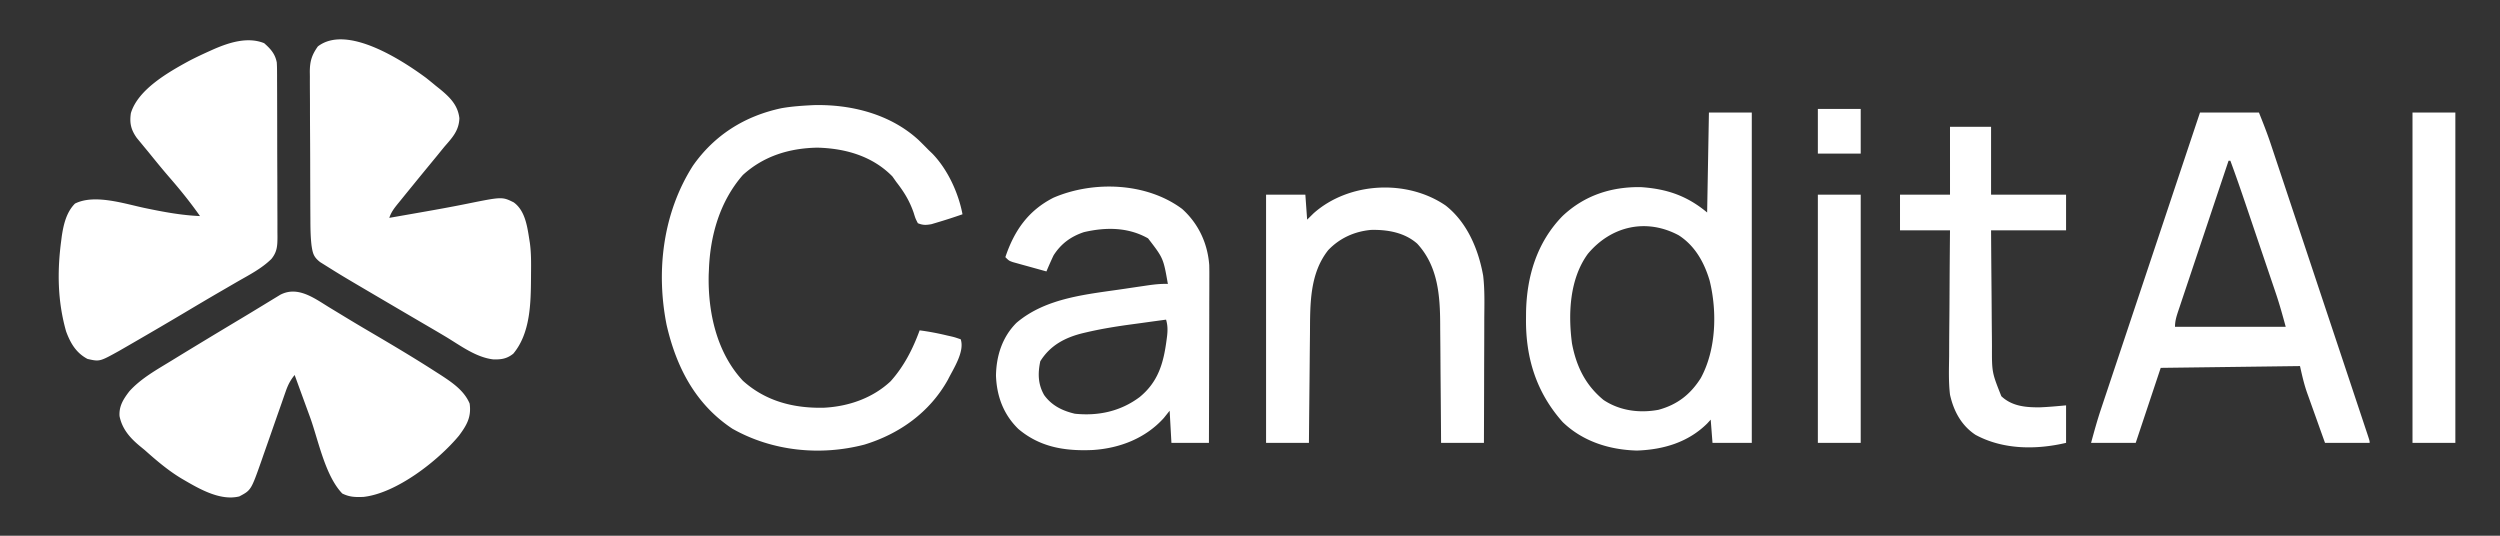
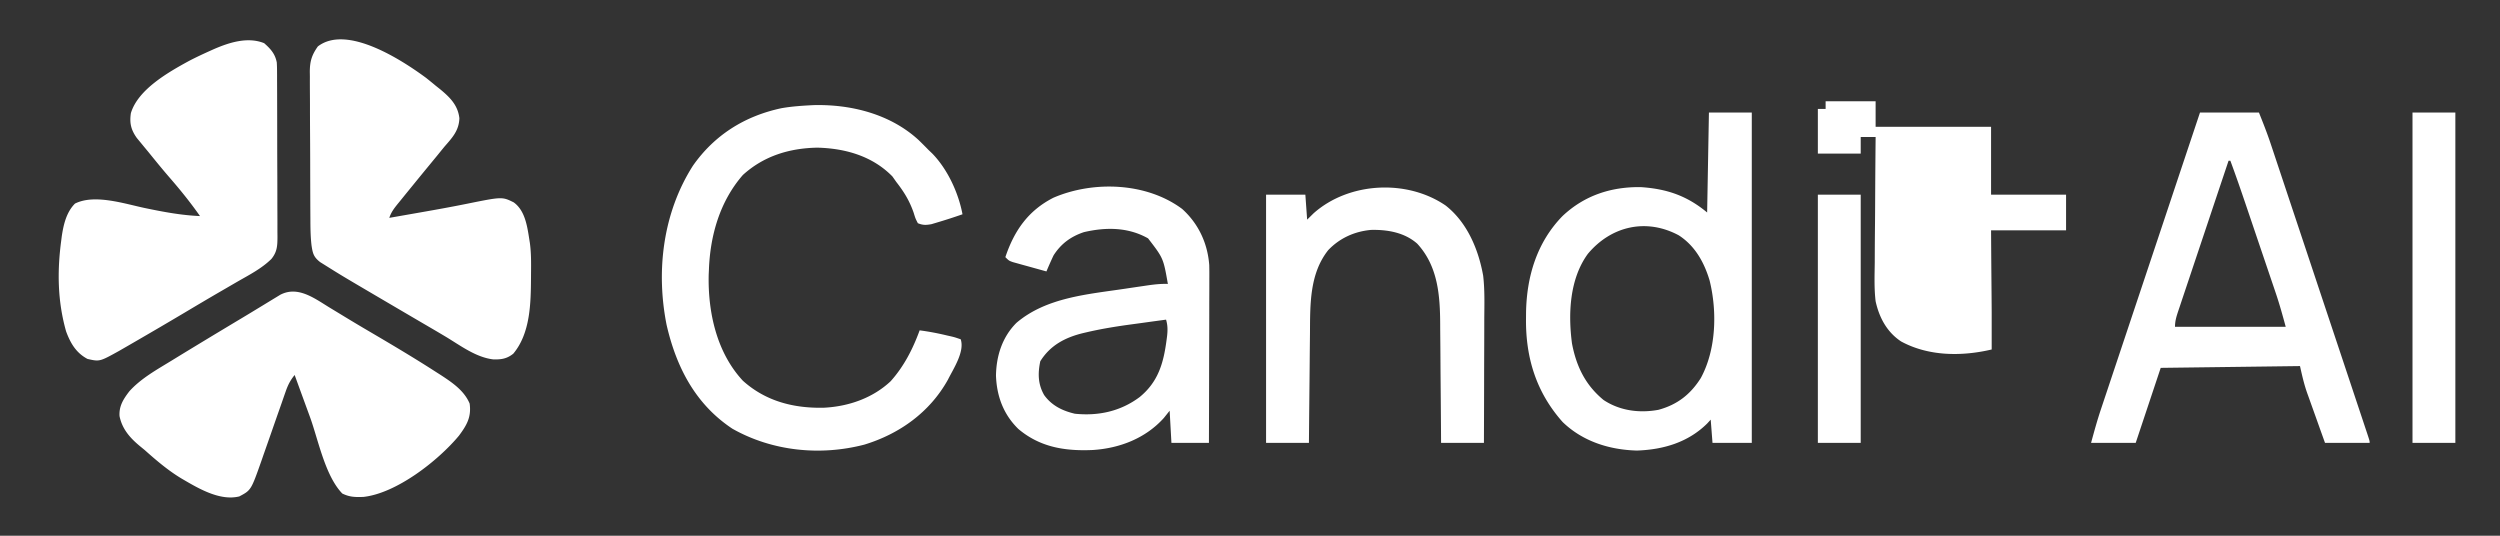
<svg xmlns="http://www.w3.org/2000/svg" width="1400" height="300">
  <rect width="100%" height="100%" fill="#333333" stroke="none" />
-   <path fill="#FFF" d="M238.625 43.625c1.807 1.44 3.6 2.897 5.375 4.375l2.586 2.059c5.436 4.512 9.824 8.857 10.668 16.129C257.05 73.05 253.36 77.034 249 82c-1.463 1.788-2.921 3.58-4.375 5.375-1.54 1.876-3.082 3.75-4.625 5.625a2856.68 2856.68 0 0 0-9 11l-1.548 1.896A2060.866 2060.866 0 0 0 224.5 112l-1.603 1.962c-2.14 2.657-3.809 4.774-4.897 8.038 4.445-.777 8.889-1.556 13.333-2.337l4.703-.824c8.44-1.477 16.863-2.989 25.26-4.693 19.91-4.02 19.91-4.02 26.384-.822 6.882 4.97 7.737 14.78 9.036 22.618.8 5.805.722 11.648.659 17.495l-.012 2.043c-.099 14.245-.322 31.105-9.925 42.583-3.57 2.837-6.646 3.305-11.165 3.199-9.7-1.117-18.33-7.684-26.51-12.61-4.906-2.933-9.845-5.807-14.78-8.69-5.665-3.313-11.324-6.638-16.983-9.962l-1.87-1.098c-24.386-14.323-24.386-14.323-33.692-20.152l-3.13-1.953c-3.641-2.835-4.152-4.771-4.842-9.315-.572-4.822-.628-9.608-.643-14.459l-.02-2.925c-.02-3.17-.031-6.339-.041-9.508l-.013-3.295a9003.55 9003.55 0 0 1-.044-17.239c-.011-5.927-.046-11.853-.085-17.78a2776.26 2776.26 0 0 1-.038-13.705c-.005-2.185-.017-4.37-.035-6.556a894.909 894.909 0 0 1-.017-9.168l-.039-2.719C173.54 34.251 174.59 30.823 178 26c16.205-12.465 47.008 7.573 60.625 17.625Zm-54.562 128.313c1.172.712 2.346 1.424 3.52 2.134 1.86 1.126 3.72 2.253 5.577 3.386a948.372 948.372 0 0 0 13.914 8.3c12.45 7.306 24.854 14.668 36.988 22.492l2.773 1.768c6.385 4.178 13.128 8.715 16.165 15.982 1.036 7.514-1.552 12.028-6 18-11.704 14.062-34.987 32.24-53.488 34.273-4.533.163-7.705.123-11.825-1.898-9.665-10-13.433-30.035-18.062-42.75l-2.52-6.89A12380.77 12380.77 0 0 1 165 210c-2.406 2.932-3.763 5.618-5.005 9.192l-1.103 3.137-1.165 3.374-2.5 7.098a7378.194 7378.194 0 0 0-3.897 11.171c-1.255 3.6-2.523 7.197-3.79 10.794l-1.154 3.35C140.59 274.515 140.59 274.515 134 278c-11.082 2.723-23.337-4.747-32.625-10.188C93.925 263.29 87.488 257.784 81 252l-2.41-1.973c-5.638-4.626-10.186-9.68-11.653-17.027-.352-5.633 2.187-9.554 5.516-13.895C79.01 211.855 87.748 207.06 96 202l3.276-2.01A3929.127 3929.127 0 0 1 124 185l2.401-1.447c2.974-1.79 5.95-3.575 8.931-5.354a1133.33 1133.33 0 0 0 8.867-5.367l2.752-1.67c1.787-1.085 3.57-2.174 5.352-3.267l2.459-1.489 2.186-1.334c9.692-5.064 18.889 1.78 27.114 6.865Zm-36.125-147.75C151.571 27.38 154.094 30.2 155 35c.092 1.476.135 2.955.14 4.434l.018 2.672.003 2.907.015 3.081c.015 3.363.022 6.726.027 10.09l.017 7.009c.01 4.898.017 9.797.02 14.695.006 6.28.03 12.558.058 18.838.019 4.825.024 9.65.026 14.476.003 2.316.01 4.63.024 6.946.017 3.237.015 6.473.008 9.71l.028 2.9c-.03 4.912-.17 8.266-3.384 12.242-5.538 5.447-12.5 8.964-19.188 12.813a6373.31 6373.31 0 0 0-5.875 3.412 4816.17 4816.17 0 0 1-4.016 2.33c-6.565 3.81-13.087 7.687-19.609 11.57a2681.922 2681.922 0 0 1-27.624 16.188l-3.29 1.904-3.074 1.771-2.685 1.548C55.803 202.546 55.803 202.546 49 201c-6.357-3.35-9.542-8.81-11.969-15.379-4.767-16.74-5.04-33.479-2.781-50.621.11-.86.218-1.72.33-2.607.974-6.576 2.592-13.565 7.42-18.393 10.993-5.496 27.714.103 39.125 2.5 10.314 2.157 20.319 4.044 30.875 4.5-5.306-7.574-10.986-14.602-17.043-21.578C90.862 94.703 86.93 89.856 83 85l-2.262-2.727-2.175-2.648c-.639-.77-1.277-1.542-1.934-2.336-3.285-4.616-4.162-8.373-3.34-13.902 3.968-13.32 21.032-22.975 32.615-29.295 3.786-1.973 7.64-3.778 11.534-5.53l2.22-1c8.707-3.779 19.052-7.105 28.28-3.375ZM455.41 58.875c21.21-.567 43.256 5.017 59.09 19.625A266.26 266.26 0 0 1 520 84l1.98 1.883C530.614 94.694 536.744 107.99 539 120a318.26 318.26 0 0 1-14.75 4.75l-2.672.797c-3.002.528-4.74.614-7.578-.547-1.336-2.59-1.336-2.59-2.375-5.938-2.299-6.593-5.35-11.589-9.625-17.062l-2.25-3.188c-11.203-11.457-26.475-15.753-42.063-16.124C442.058 82.972 427.712 87.35 416 98c-12.832 14.72-18.304 33.744-19 53l-.121 2.547c-.531 21.126 4.383 43.79 19.117 59.644 12.816 11.567 28.684 15.554 45.547 15.125 13.677-.713 27.168-5.375 37.227-14.828 7.44-8.301 12.433-18.069 16.23-28.488 5.211.67 10.268 1.643 15.375 2.875l2.191.488c2.082.504 2.082.504 5.434 1.637 2.307 6.92-4.017 16.339-7.125 22.563C520.732 230.838 503.721 243.001 484 249c-24.704 6.42-51.616 3.676-73.867-8.926-20.757-13.743-31.43-34.578-36.844-58.172-6.029-30.362-2-62.794 14.723-89.062 12.114-17.302 29.14-27.921 49.758-32.281 5.87-1.016 11.7-1.376 17.64-1.684ZM957 63h24v185h-22l-1-13-1.938 2.125c-10.705 10.615-24.603 14.683-39.375 15.188-15.389-.399-30.356-5.1-41.601-15.97-14.667-16.478-20.712-35.75-20.524-57.655l.028-3.84c.37-20.057 6.074-39.143 20.41-53.848 12.218-11.525 27.167-16.442 43.816-16.21 14.52.961 25.865 4.777 37.184 14.21l1-56Zm-67.809 79.164c-10.224 14.024-11.098 33.527-8.875 50.21 2.437 12.827 7.54 23.303 17.684 31.626 9.095 6.035 20.084 7.46 30.71 5.5 10.52-2.848 17.92-8.585 23.731-17.781 8.65-15.906 9.235-37.293 4.934-54.656-3.02-10.15-8.213-19.466-17.316-25.31-18.227-9.737-37.874-5.136-50.868 10.411ZM1232 63h33c2.374 5.934 4.683 11.755 6.683 17.802l.728 2.176c.792 2.37 1.58 4.742 2.367 7.114l1.716 5.142c1.544 4.627 3.084 9.255 4.623 13.883 1.613 4.847 3.23 9.694 4.845 14.54 2.709 8.127 5.415 16.255 8.12 24.383 3.13 9.408 6.265 18.815 9.4 28.22a96823.891 96823.891 0 0 1 12.899 38.716c1.508 4.526 3.015 9.053 4.52 13.58l1.665 4.996a6947.72 6947.72 0 0 1 2.259 6.79l.676 2.021C1327 246.886 1327 246.886 1327 248h-25a6005.889 6005.889 0 0 1-5.017-14.032c-.567-1.588-1.135-3.176-1.705-4.763a2008.5 2008.5 0 0 1-2.458-6.889l-.764-2.112c-1.796-5.087-2.866-9.848-4.056-15.204l-78 1-14 42h-25c1.744-6.393 3.457-12.668 5.563-18.929l.725-2.181c.79-2.372 1.583-4.741 2.377-7.111l1.715-5.148c1.543-4.628 3.09-9.255 4.636-13.882 1.62-4.847 3.236-9.694 4.853-14.542 3.057-9.166 6.118-18.331 9.18-27.496 3.487-10.44 6.97-20.88 10.454-31.32C1217.665 105.926 1224.83 84.462 1232 63Zm16 27a39169.388 39169.388 0 0 0-11.735 35.048 16998.71 16998.71 0 0 1-5.448 16.274 11675.09 11675.09 0 0 0-5.252 15.697c-.668 2-1.338 3.998-2.01 5.996-.937 2.793-1.87 5.588-2.801 8.383l-.85 2.517c-1.04 3.134-1.904 5.76-1.904 9.085h62c-1.724-6.323-3.39-12.422-5.48-18.592l-.691-2.05c-.741-2.193-1.486-4.385-2.231-6.577l-1.573-4.649a8644.362 8644.362 0 0 0-3.285-9.692c-1.397-4.11-2.789-8.222-4.18-12.335a17438.846 17438.846 0 0 0-4.784-14.13c-2.831-8.36-5.709-16.698-8.776-24.975h-1Zm-586 27c9.116 8.189 14.28 19.242 15.18 31.448.064 2.648.068 5.289.047 7.937v3.019c0 3.262-.016 6.525-.032 9.787l-.008 6.822a7321.48 7321.48 0 0 1-.05 17.888c-.02 6.094-.03 12.187-.04 18.28-.02 11.94-.056 23.88-.097 35.819h-21l-1-18-3.188 4c-10.232 11.42-24.688 17.024-39.812 18-15.568.691-29.588-1.512-41.738-11.793-8.333-8.132-12.09-18.315-12.512-29.832.167-11.106 3.52-21.654 11.477-29.598 16.761-14.234 39.828-15.948 60.773-19.09l2.725-.409c2.59-.386 5.183-.765 7.775-1.141l2.371-.35c3.737-.53 7.353-.923 11.129-.787-2.519-14.399-2.519-14.399-11.086-25.512-11.208-6.329-23.638-6.336-35.914-3.488-7.32 2.433-12.824 6.476-17 13-1.414 2.967-2.726 5.97-4 9-3.461-.948-6.918-1.91-10.375-2.875l-2.984-.816-2.852-.801-2.634-.73C565 146 565 146 563 144c4.963-14.797 12.788-26.118 27-33.313 22.432-9.617 52.115-8.485 72 6.313Zm-9 62c-4.675.628-9.348 1.268-14.02 1.917-1.58.218-3.162.433-4.744.645-8.597 1.155-17.092 2.493-25.545 4.465l-2.096.487c-10.065 2.45-18.45 6.817-24.033 15.798-1.42 6.784-1.328 12.84 2.176 18.938 4.256 5.903 10.258 8.813 17.2 10.438 13.198 1.346 25.51-1.329 36.21-9.286 10.379-8.468 13.402-18.919 15.102-31.777l.28-2.092c.41-3.472.438-6.188-.53-9.533Zm156.566-63.906c12.02 9.415 18.387 24.553 21.006 39.284.956 8.083.668 16.256.623 24.384l-.008 6.006c-.008 5.236-.027 10.472-.05 15.708-.02 5.356-.03 10.713-.04 16.069-.02 10.485-.056 20.97-.097 31.455h-24l-.044-7.413a8344.09 8344.09 0 0 0-.192-24.379 4038.02 4038.02 0 0 1-.11-14.766c-.027-4.76-.067-9.518-.117-14.277a953.951 953.951 0 0 1-.035-5.42c-.062-16.295-1.232-32.66-12.842-45.28-7.121-6.284-16.656-7.919-25.86-7.715-9.253.826-17.55 4.58-23.987 11.313-10.53 13.254-10.12 30.577-10.227 46.609-.019 1.776-.038 3.553-.059 5.33-.05 4.635-.09 9.271-.128 13.907-.04 4.747-.091 9.493-.141 14.24-.096 9.283-.18 18.567-.258 27.851h-24V109h22l1 14 3.625-3.563c19.77-17.555 52.265-19.193 73.941-4.343ZM1092 71h23v38h42v20h-42c.09 14.177.09 14.177.209 28.354a4565 4565 0 0 1 .137 17.36c.027 4.669.067 9.337.117 14.005.017 1.776.028 3.552.035 5.329-.044 14.498-.044 14.498 5.252 27.827 6.006 5.673 13.787 6.307 21.66 6.227 4.879-.192 9.729-.655 14.59-1.102v21c-16.765 3.945-35.34 3.86-50.75-4.512-7.899-5.224-12.237-13.343-14.25-22.488-.849-7.091-.585-14.268-.488-21.395.01-2.044.016-4.088.021-6.132.02-5.338.068-10.675.124-16.013.051-5.464.074-10.928.099-16.392.053-10.69.141-21.379.244-32.068h-28v-20h28V71Zm259-8h24v185h-24V63Zm-333 46h24v139h-24V109Zm0-48h24v25h-24V61Z" />
+   <path fill="#FFF" d="M238.625 43.625c1.807 1.44 3.6 2.897 5.375 4.375l2.586 2.059c5.436 4.512 9.824 8.857 10.668 16.129C257.05 73.05 253.36 77.034 249 82c-1.463 1.788-2.921 3.58-4.375 5.375-1.54 1.876-3.082 3.75-4.625 5.625a2856.68 2856.68 0 0 0-9 11l-1.548 1.896A2060.866 2060.866 0 0 0 224.5 112l-1.603 1.962c-2.14 2.657-3.809 4.774-4.897 8.038 4.445-.777 8.889-1.556 13.333-2.337l4.703-.824c8.44-1.477 16.863-2.989 25.26-4.693 19.91-4.02 19.91-4.02 26.384-.822 6.882 4.97 7.737 14.78 9.036 22.618.8 5.805.722 11.648.659 17.495l-.012 2.043c-.099 14.245-.322 31.105-9.925 42.583-3.57 2.837-6.646 3.305-11.165 3.199-9.7-1.117-18.33-7.684-26.51-12.61-4.906-2.933-9.845-5.807-14.78-8.69-5.665-3.313-11.324-6.638-16.983-9.962l-1.87-1.098c-24.386-14.323-24.386-14.323-33.692-20.152l-3.13-1.953c-3.641-2.835-4.152-4.771-4.842-9.315-.572-4.822-.628-9.608-.643-14.459l-.02-2.925c-.02-3.17-.031-6.339-.041-9.508l-.013-3.295a9003.55 9003.55 0 0 1-.044-17.239c-.011-5.927-.046-11.853-.085-17.78a2776.26 2776.26 0 0 1-.038-13.705c-.005-2.185-.017-4.37-.035-6.556a894.909 894.909 0 0 1-.017-9.168l-.039-2.719C173.54 34.251 174.59 30.823 178 26c16.205-12.465 47.008 7.573 60.625 17.625Zm-54.562 128.313c1.172.712 2.346 1.424 3.52 2.134 1.86 1.126 3.72 2.253 5.577 3.386a948.372 948.372 0 0 0 13.914 8.3c12.45 7.306 24.854 14.668 36.988 22.492l2.773 1.768c6.385 4.178 13.128 8.715 16.165 15.982 1.036 7.514-1.552 12.028-6 18-11.704 14.062-34.987 32.24-53.488 34.273-4.533.163-7.705.123-11.825-1.898-9.665-10-13.433-30.035-18.062-42.75l-2.52-6.89A12380.77 12380.77 0 0 1 165 210c-2.406 2.932-3.763 5.618-5.005 9.192l-1.103 3.137-1.165 3.374-2.5 7.098a7378.194 7378.194 0 0 0-3.897 11.171c-1.255 3.6-2.523 7.197-3.79 10.794l-1.154 3.35C140.59 274.515 140.59 274.515 134 278c-11.082 2.723-23.337-4.747-32.625-10.188C93.925 263.29 87.488 257.784 81 252l-2.41-1.973c-5.638-4.626-10.186-9.68-11.653-17.027-.352-5.633 2.187-9.554 5.516-13.895C79.01 211.855 87.748 207.06 96 202l3.276-2.01A3929.127 3929.127 0 0 1 124 185l2.401-1.447c2.974-1.79 5.95-3.575 8.931-5.354a1133.33 1133.33 0 0 0 8.867-5.367l2.752-1.67c1.787-1.085 3.57-2.174 5.352-3.267l2.459-1.489 2.186-1.334c9.692-5.064 18.889 1.78 27.114 6.865Zm-36.125-147.75C151.571 27.38 154.094 30.2 155 35c.092 1.476.135 2.955.14 4.434l.018 2.672.003 2.907.015 3.081c.015 3.363.022 6.726.027 10.09l.017 7.009c.01 4.898.017 9.797.02 14.695.006 6.28.03 12.558.058 18.838.019 4.825.024 9.65.026 14.476.003 2.316.01 4.63.024 6.946.017 3.237.015 6.473.008 9.71l.028 2.9c-.03 4.912-.17 8.266-3.384 12.242-5.538 5.447-12.5 8.964-19.188 12.813a6373.31 6373.31 0 0 0-5.875 3.412 4816.17 4816.17 0 0 1-4.016 2.33c-6.565 3.81-13.087 7.687-19.609 11.57a2681.922 2681.922 0 0 1-27.624 16.188l-3.29 1.904-3.074 1.771-2.685 1.548C55.803 202.546 55.803 202.546 49 201c-6.357-3.35-9.542-8.81-11.969-15.379-4.767-16.74-5.04-33.479-2.781-50.621.11-.86.218-1.72.33-2.607.974-6.576 2.592-13.565 7.42-18.393 10.993-5.496 27.714.103 39.125 2.5 10.314 2.157 20.319 4.044 30.875 4.5-5.306-7.574-10.986-14.602-17.043-21.578C90.862 94.703 86.93 89.856 83 85l-2.262-2.727-2.175-2.648c-.639-.77-1.277-1.542-1.934-2.336-3.285-4.616-4.162-8.373-3.34-13.902 3.968-13.32 21.032-22.975 32.615-29.295 3.786-1.973 7.64-3.778 11.534-5.53l2.22-1c8.707-3.779 19.052-7.105 28.28-3.375ZM455.41 58.875c21.21-.567 43.256 5.017 59.09 19.625A266.26 266.26 0 0 1 520 84l1.98 1.883C530.614 94.694 536.744 107.99 539 120a318.26 318.26 0 0 1-14.75 4.75l-2.672.797c-3.002.528-4.74.614-7.578-.547-1.336-2.59-1.336-2.59-2.375-5.938-2.299-6.593-5.35-11.589-9.625-17.062l-2.25-3.188c-11.203-11.457-26.475-15.753-42.063-16.124C442.058 82.972 427.712 87.35 416 98c-12.832 14.72-18.304 33.744-19 53l-.121 2.547c-.531 21.126 4.383 43.79 19.117 59.644 12.816 11.567 28.684 15.554 45.547 15.125 13.677-.713 27.168-5.375 37.227-14.828 7.44-8.301 12.433-18.069 16.23-28.488 5.211.67 10.268 1.643 15.375 2.875l2.191.488c2.082.504 2.082.504 5.434 1.637 2.307 6.92-4.017 16.339-7.125 22.563C520.732 230.838 503.721 243.001 484 249c-24.704 6.42-51.616 3.676-73.867-8.926-20.757-13.743-31.43-34.578-36.844-58.172-6.029-30.362-2-62.794 14.723-89.062 12.114-17.302 29.14-27.921 49.758-32.281 5.87-1.016 11.7-1.376 17.64-1.684ZM957 63h24v185h-22l-1-13-1.938 2.125c-10.705 10.615-24.603 14.683-39.375 15.188-15.389-.399-30.356-5.1-41.601-15.97-14.667-16.478-20.712-35.75-20.524-57.655l.028-3.84c.37-20.057 6.074-39.143 20.41-53.848 12.218-11.525 27.167-16.442 43.816-16.21 14.52.961 25.865 4.777 37.184 14.21l1-56Zm-67.809 79.164c-10.224 14.024-11.098 33.527-8.875 50.21 2.437 12.827 7.54 23.303 17.684 31.626 9.095 6.035 20.084 7.46 30.71 5.5 10.52-2.848 17.92-8.585 23.731-17.781 8.65-15.906 9.235-37.293 4.934-54.656-3.02-10.15-8.213-19.466-17.316-25.31-18.227-9.737-37.874-5.136-50.868 10.411ZM1232 63h33c2.374 5.934 4.683 11.755 6.683 17.802l.728 2.176c.792 2.37 1.58 4.742 2.367 7.114l1.716 5.142c1.544 4.627 3.084 9.255 4.623 13.883 1.613 4.847 3.23 9.694 4.845 14.54 2.709 8.127 5.415 16.255 8.12 24.383 3.13 9.408 6.265 18.815 9.4 28.22a96823.891 96823.891 0 0 1 12.899 38.716c1.508 4.526 3.015 9.053 4.52 13.58l1.665 4.996a6947.72 6947.72 0 0 1 2.259 6.79l.676 2.021C1327 246.886 1327 246.886 1327 248h-25a6005.889 6005.889 0 0 1-5.017-14.032c-.567-1.588-1.135-3.176-1.705-4.763a2008.5 2008.5 0 0 1-2.458-6.889l-.764-2.112c-1.796-5.087-2.866-9.848-4.056-15.204l-78 1-14 42h-25c1.744-6.393 3.457-12.668 5.563-18.929l.725-2.181c.79-2.372 1.583-4.741 2.377-7.111l1.715-5.148c1.543-4.628 3.09-9.255 4.636-13.882 1.62-4.847 3.236-9.694 4.853-14.542 3.057-9.166 6.118-18.331 9.18-27.496 3.487-10.44 6.97-20.88 10.454-31.32C1217.665 105.926 1224.83 84.462 1232 63Zm16 27a39169.388 39169.388 0 0 0-11.735 35.048 16998.71 16998.71 0 0 1-5.448 16.274 11675.09 11675.09 0 0 0-5.252 15.697c-.668 2-1.338 3.998-2.01 5.996-.937 2.793-1.87 5.588-2.801 8.383l-.85 2.517c-1.04 3.134-1.904 5.76-1.904 9.085h62c-1.724-6.323-3.39-12.422-5.48-18.592l-.691-2.05c-.741-2.193-1.486-4.385-2.231-6.577l-1.573-4.649a8644.362 8644.362 0 0 0-3.285-9.692c-1.397-4.11-2.789-8.222-4.18-12.335a17438.846 17438.846 0 0 0-4.784-14.13c-2.831-8.36-5.709-16.698-8.776-24.975h-1Zm-586 27c9.116 8.189 14.28 19.242 15.18 31.448.064 2.648.068 5.289.047 7.937v3.019c0 3.262-.016 6.525-.032 9.787l-.008 6.822a7321.48 7321.48 0 0 1-.05 17.888c-.02 6.094-.03 12.187-.04 18.28-.02 11.94-.056 23.88-.097 35.819h-21l-1-18-3.188 4c-10.232 11.42-24.688 17.024-39.812 18-15.568.691-29.588-1.512-41.738-11.793-8.333-8.132-12.09-18.315-12.512-29.832.167-11.106 3.52-21.654 11.477-29.598 16.761-14.234 39.828-15.948 60.773-19.09l2.725-.409c2.59-.386 5.183-.765 7.775-1.141l2.371-.35c3.737-.53 7.353-.923 11.129-.787-2.519-14.399-2.519-14.399-11.086-25.512-11.208-6.329-23.638-6.336-35.914-3.488-7.32 2.433-12.824 6.476-17 13-1.414 2.967-2.726 5.97-4 9-3.461-.948-6.918-1.91-10.375-2.875l-2.984-.816-2.852-.801-2.634-.73C565 146 565 146 563 144c4.963-14.797 12.788-26.118 27-33.313 22.432-9.617 52.115-8.485 72 6.313Zm-9 62c-4.675.628-9.348 1.268-14.02 1.917-1.58.218-3.162.433-4.744.645-8.597 1.155-17.092 2.493-25.545 4.465l-2.096.487c-10.065 2.45-18.45 6.817-24.033 15.798-1.42 6.784-1.328 12.84 2.176 18.938 4.256 5.903 10.258 8.813 17.2 10.438 13.198 1.346 25.51-1.329 36.21-9.286 10.379-8.468 13.402-18.919 15.102-31.777l.28-2.092c.41-3.472.438-6.188-.53-9.533Zm156.566-63.906c12.02 9.415 18.387 24.553 21.006 39.284.956 8.083.668 16.256.623 24.384l-.008 6.006c-.008 5.236-.027 10.472-.05 15.708-.02 5.356-.03 10.713-.04 16.069-.02 10.485-.056 20.97-.097 31.455h-24l-.044-7.413a8344.09 8344.09 0 0 0-.192-24.379 4038.02 4038.02 0 0 1-.11-14.766c-.027-4.76-.067-9.518-.117-14.277a953.951 953.951 0 0 1-.035-5.42c-.062-16.295-1.232-32.66-12.842-45.28-7.121-6.284-16.656-7.919-25.86-7.715-9.253.826-17.55 4.58-23.987 11.313-10.53 13.254-10.12 30.577-10.227 46.609-.019 1.776-.038 3.553-.059 5.33-.05 4.635-.09 9.271-.128 13.907-.04 4.747-.091 9.493-.141 14.24-.096 9.283-.18 18.567-.258 27.851h-24V109h22l1 14 3.625-3.563c19.77-17.555 52.265-19.193 73.941-4.343ZM1092 71h23v38h42v20h-42c.09 14.177.09 14.177.209 28.354a4565 4565 0 0 1 .137 17.36v21c-16.765 3.945-35.34 3.86-50.75-4.512-7.899-5.224-12.237-13.343-14.25-22.488-.849-7.091-.585-14.268-.488-21.395.01-2.044.016-4.088.021-6.132.02-5.338.068-10.675.124-16.013.051-5.464.074-10.928.099-16.392.053-10.69.141-21.379.244-32.068h-28v-20h28V71Zm259-8h24v185h-24V63Zm-333 46h24v139h-24V109Zm0-48h24v25h-24V61Z" />
</svg>